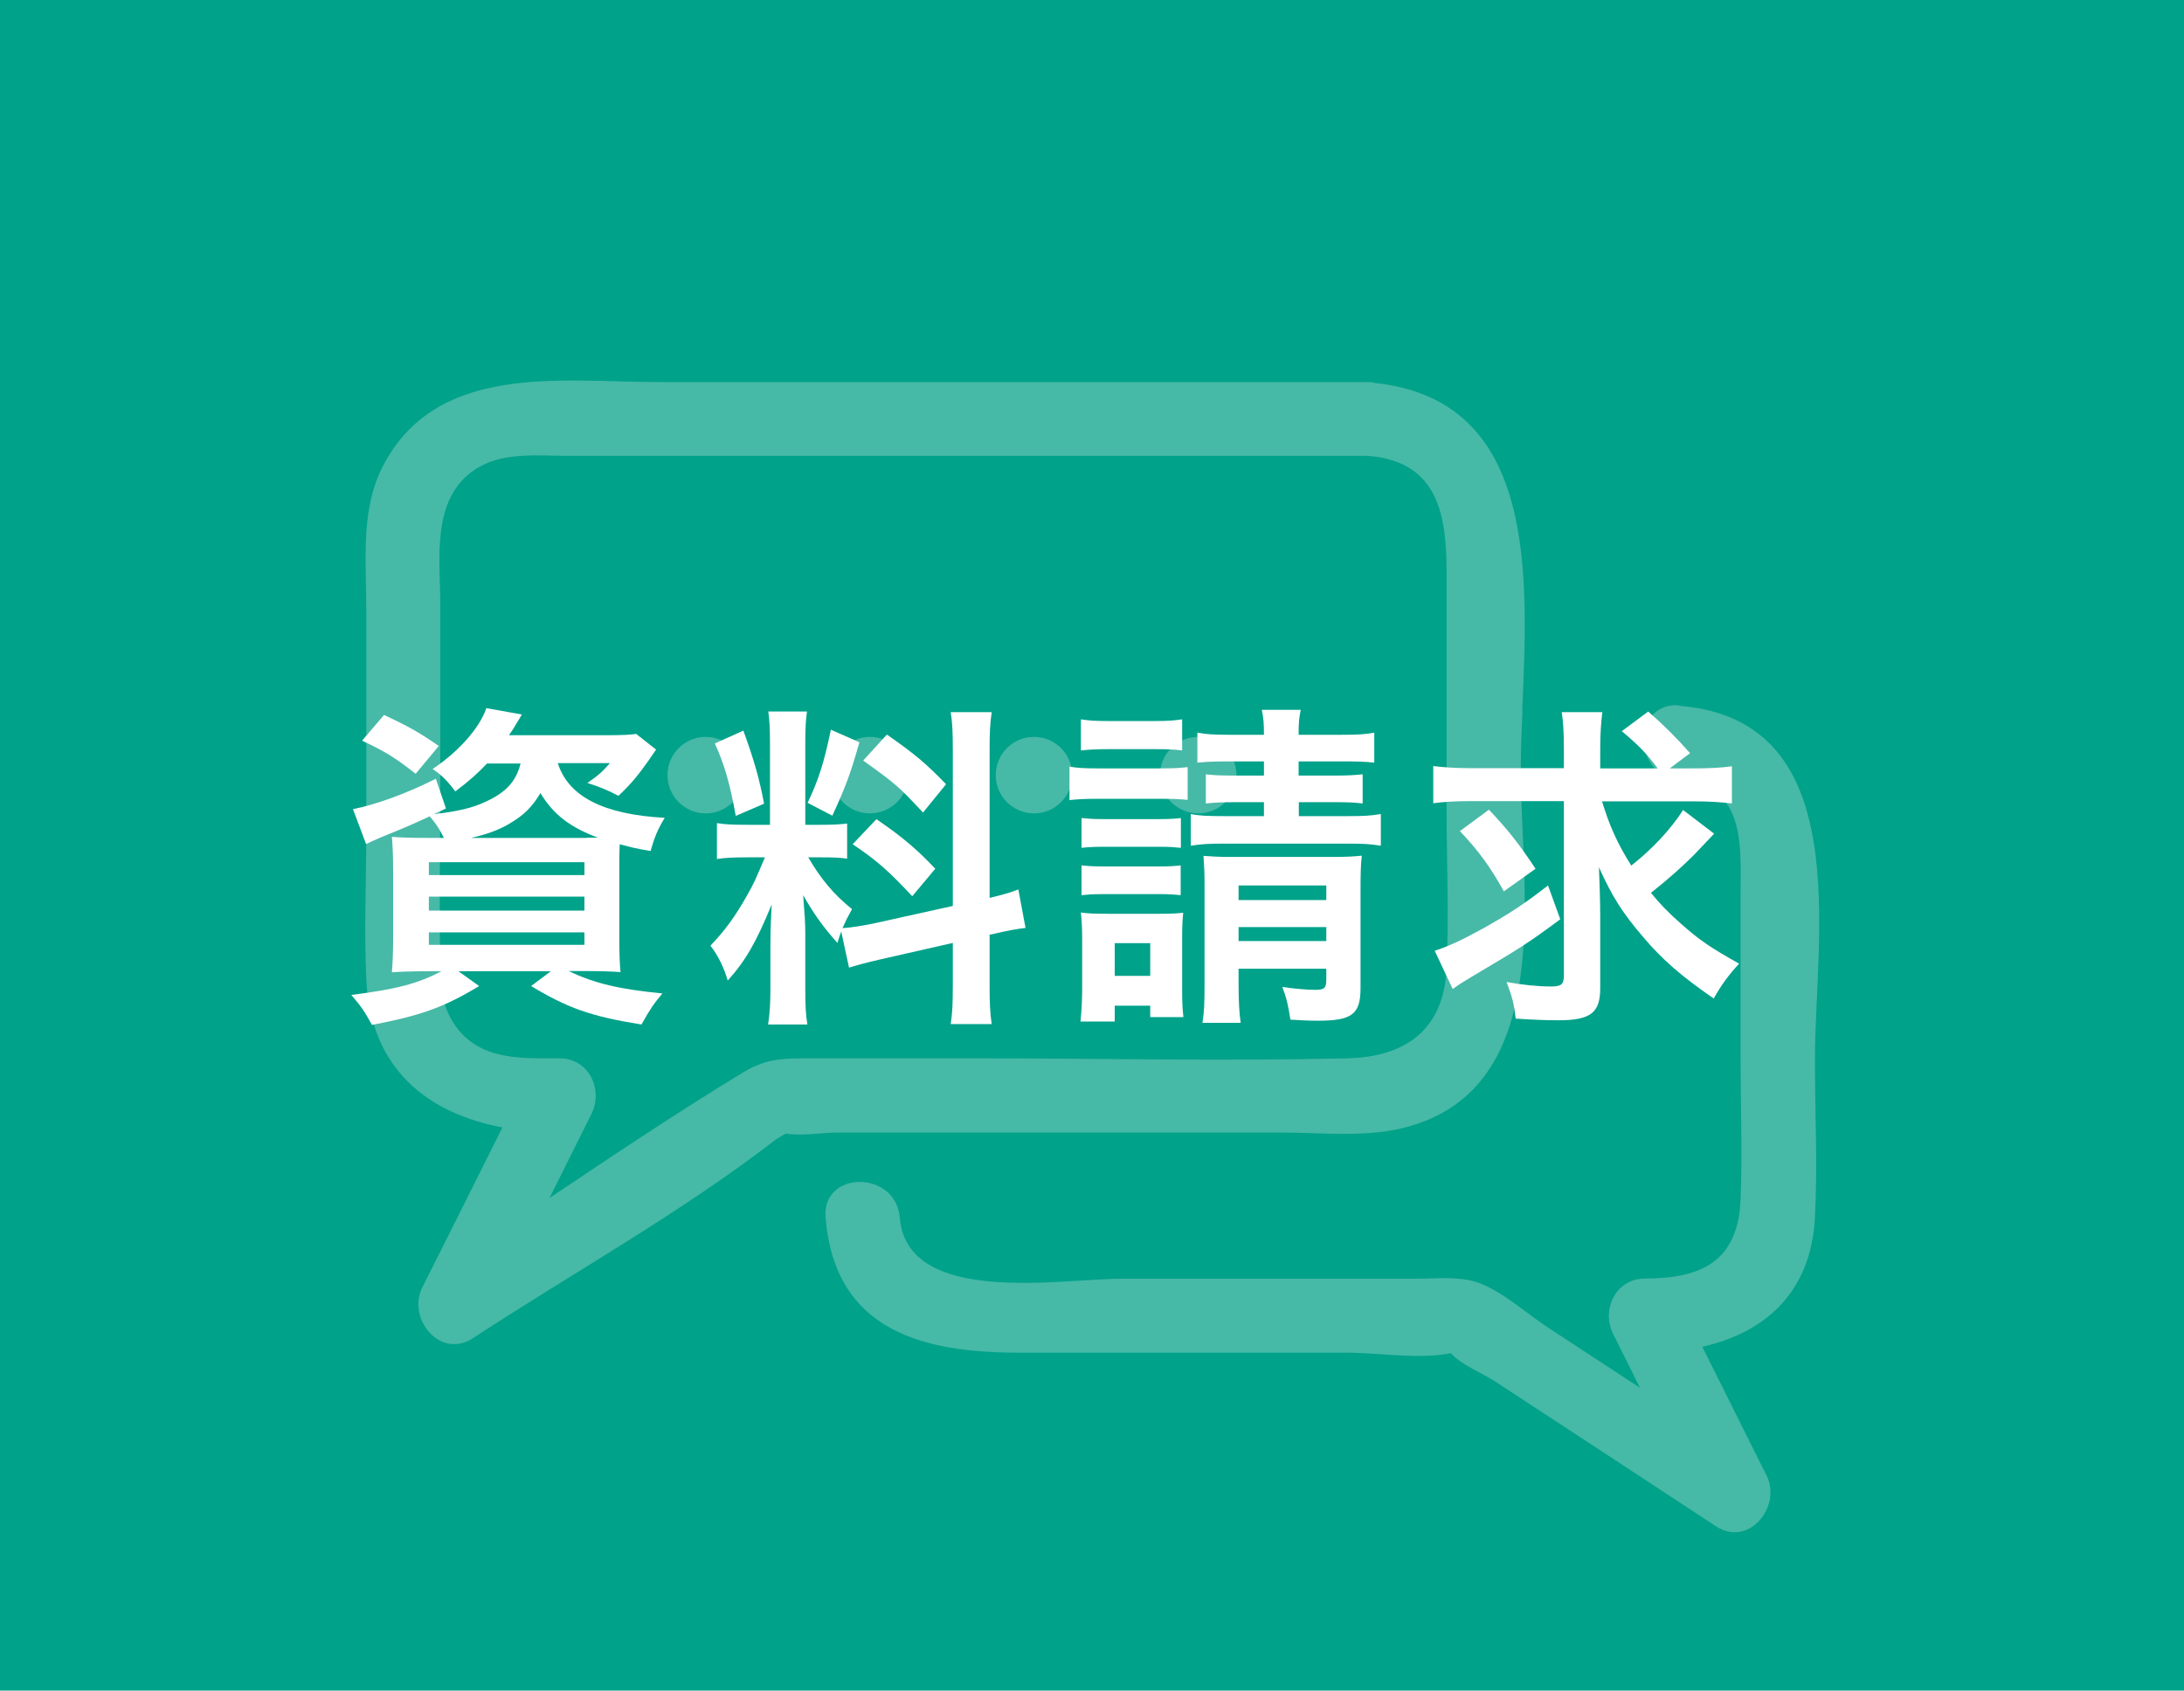
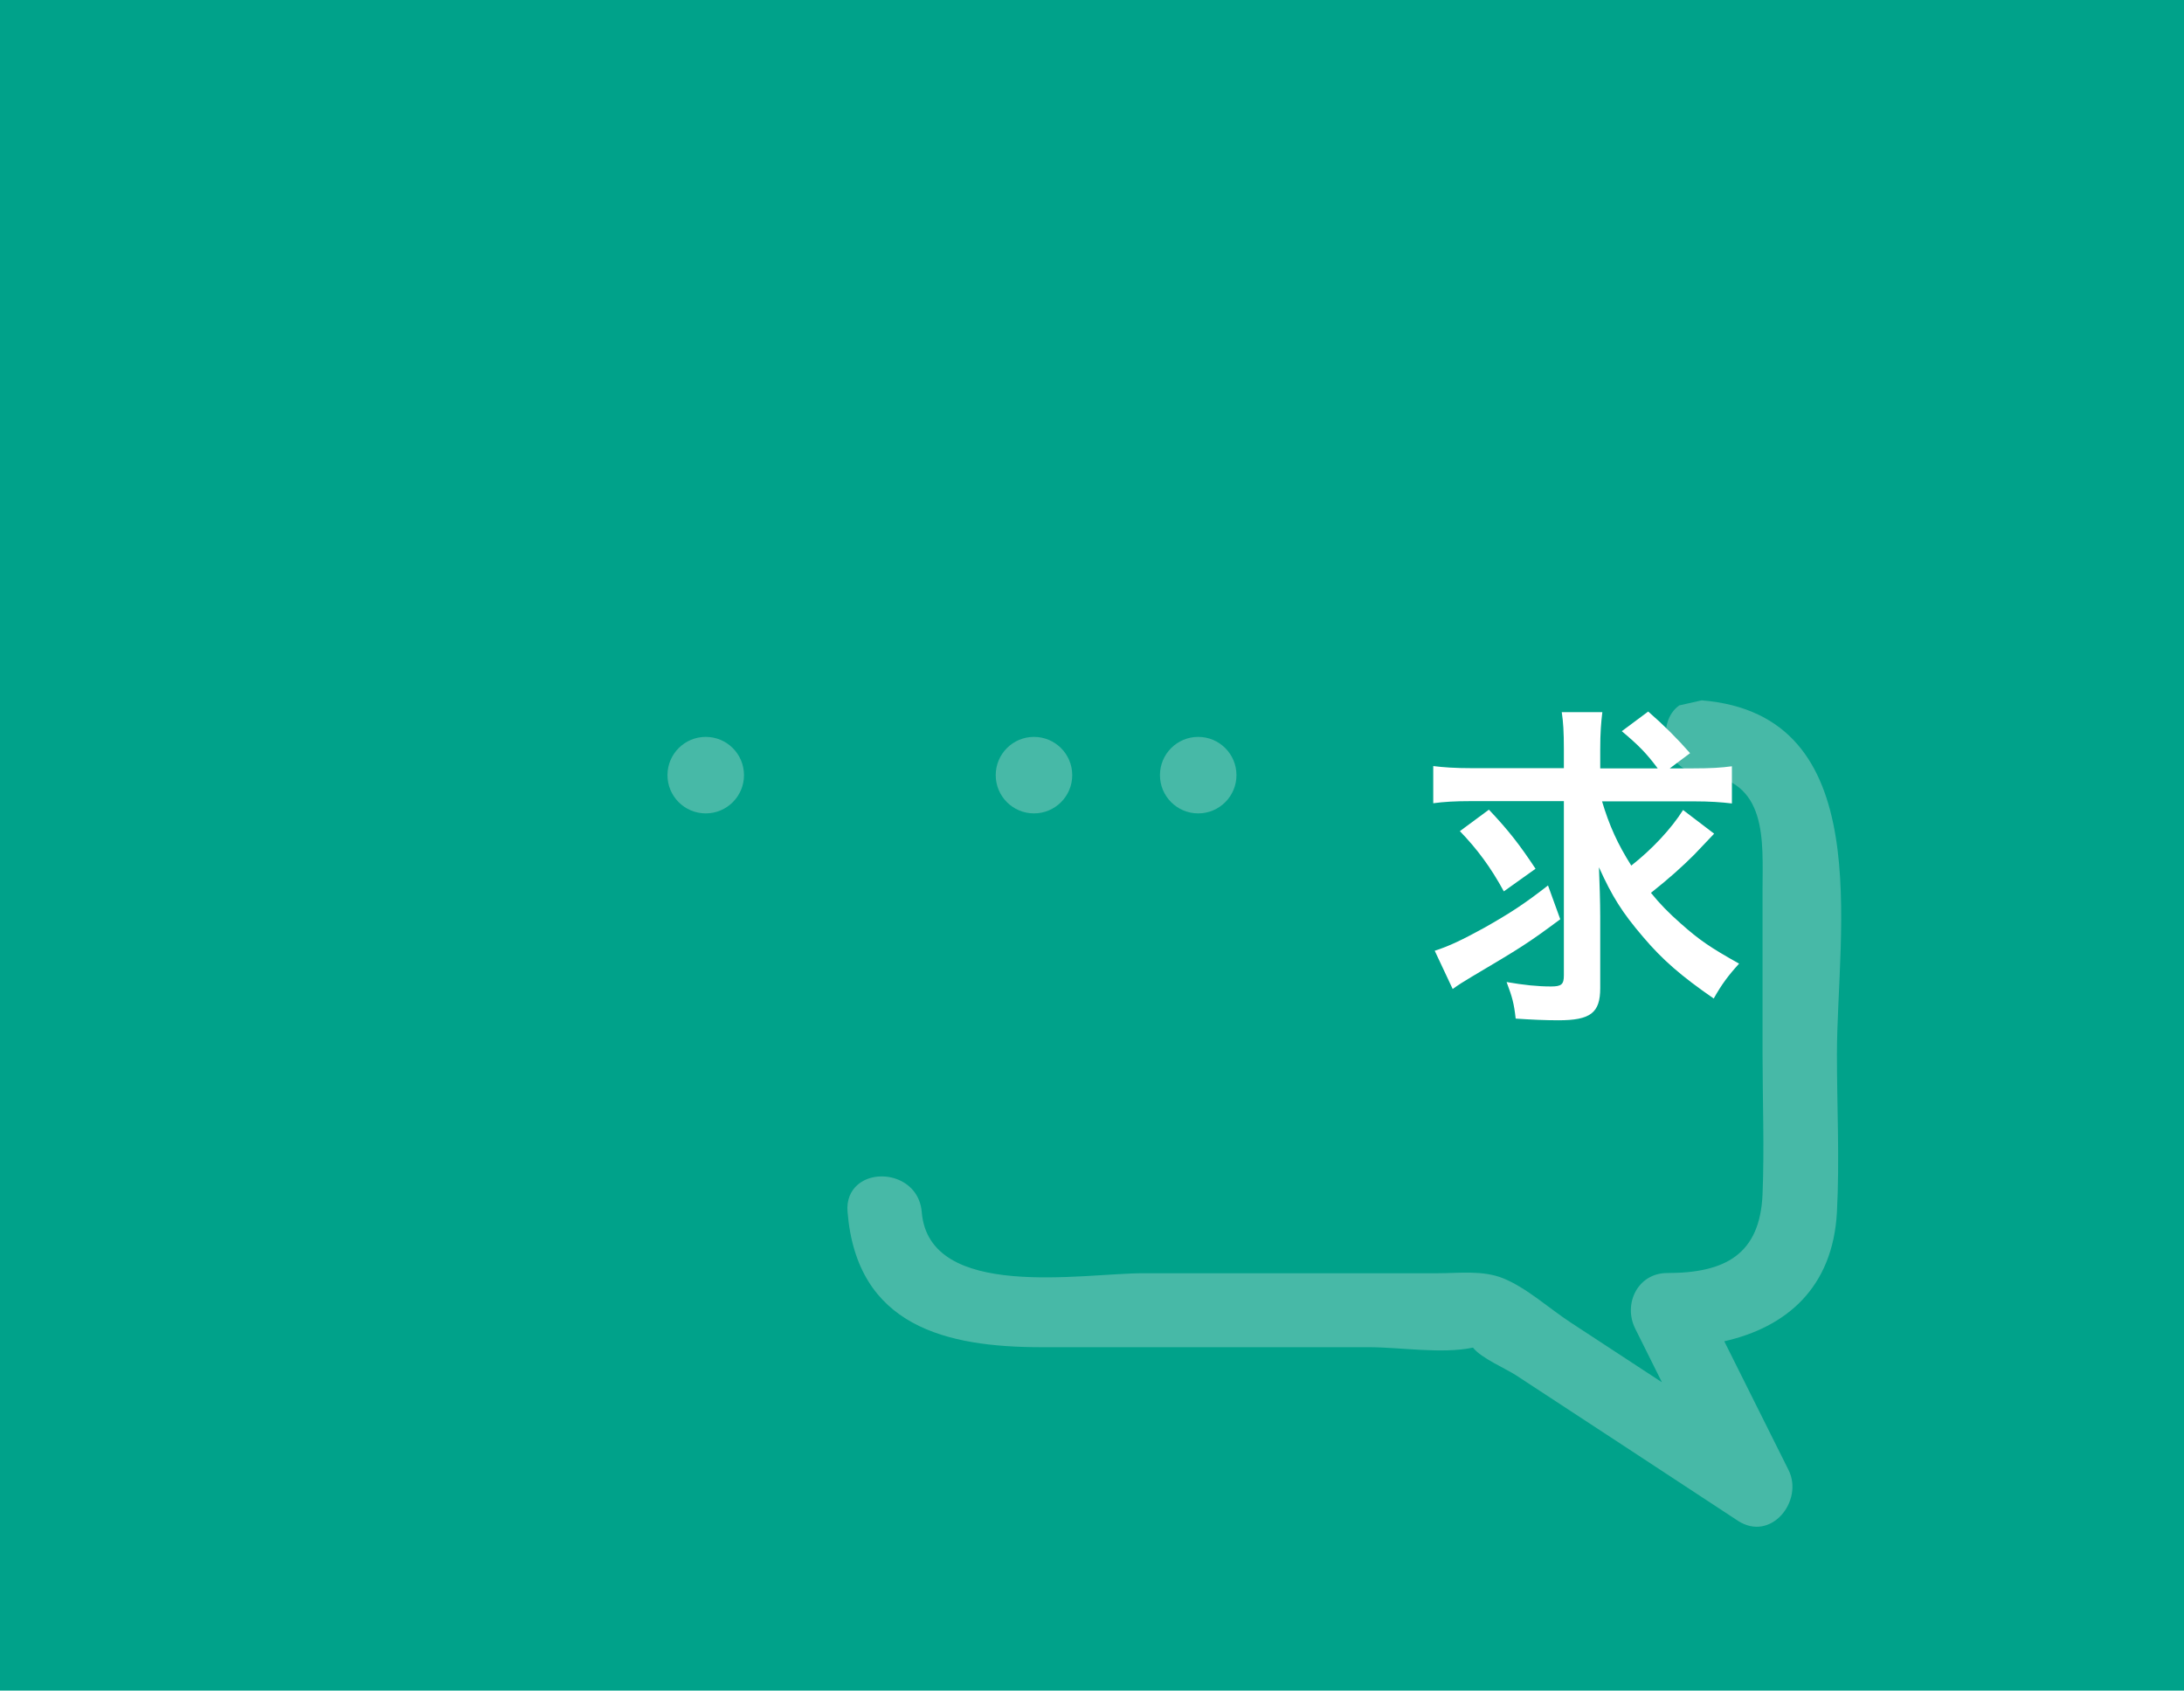
<svg xmlns="http://www.w3.org/2000/svg" id="_レイヤー_2" viewBox="0 0 103.33 80">
  <defs>
    <style>.cls-1{fill:#00a28a;}.cls-2{fill:#fff;}.cls-3{fill:#47b9a7;}</style>
  </defs>
  <g id="HEADER">
    <g>
      <rect class="cls-1" width="103.33" height="80" />
      <g>
-         <path class="cls-3" d="M79.45,33.38c-.43-.04-.78,.07-1.04,.26h0c-1.12,.79-.76,3.1,1.04,3.25,3.18,.26,2.9,3.17,2.9,5.47v7.78c0,2.2,.09,4.43,0,6.63-.12,2.86-1.78,3.73-4.51,3.73-1.4,0-2.1,1.47-1.51,2.64,.42,.84,.84,1.69,1.26,2.53-1.44-.94-2.88-1.89-4.32-2.83-1.01-.66-2.08-1.64-3.19-2.09-.96-.39-2.08-.24-3.1-.24h-13.94c-2.84,0-10.13,1.32-10.47-2.9-.14-1.66-2.11-2.1-3.04-1.28v0c-.32,.28-.52,.71-.47,1.28,.44,5.42,4.68,6.4,9.18,6.4h15.48c1.51,0,3.44,.33,4.93,.02,.39,.5,1.55,.99,2.04,1.31,3.5,2.29,6.99,4.58,10.49,6.88,1.57,1.03,3.13-.94,2.4-2.4-1.01-2.03-2.03-4.06-3.04-6.09,2.92-.66,5.14-2.52,5.33-6.12,.13-2.47,0-4.98,0-7.46,0-5.84,1.97-16.07-6.4-16.75Z" />
-         <path class="cls-3" d="M72.02,33.64h0c.27-6.36,.74-14.65-6.9-15.51-.13-.03-.27-.05-.42-.05H31.18c-4.65,0-10.57-.96-13.1,4.05-1.03,2.04-.75,4.49-.75,6.7v10.45c0,2.35-.11,4.72,0,7.07,.2,4.25,2.93,6.34,6.44,7-1.26,2.52-2.52,5.05-3.79,7.57-.73,1.46,.83,3.43,2.4,2.4,4.72-3.09,9.82-5.92,14.29-9.37,.14-.11,.33-.2,.51-.31,.7,.12,1.67-.03,2.35-.05v0s.08,0,.12,0h20.9c1.87,0,3.99,.24,5.82-.21,7.36-1.8,5.58-11.34,5.58-16.96,0-.86,.04-1.79,.08-2.78Zm-3.58,12.2c-.14,2.94-2.01,4.18-4.7,4.24-5.87,.14-11.76,0-17.64,0h-7.94c-1.22,0-1.98,.04-3.04,.69-3.09,1.88-6.11,3.9-9.12,5.92,.66-1.32,1.32-2.64,1.98-3.97,.58-1.17-.12-2.64-1.51-2.64-1.83,0-3.83,.12-4.99-1.64-.66-.99-.62-1.97-.65-3.07-.06-2.5,0-5.01,0-7.51v-9.26c0-2.14-.45-4.99,1.64-6.38,1.28-.85,2.94-.65,4.4-.65h37.83c4.01,.3,3.74,3.91,3.74,6.81v9.76c0,2.55,.12,5.14,0,7.69Z" />
+         <path class="cls-3" d="M79.45,33.38h0c-1.12,.79-.76,3.1,1.04,3.25,3.18,.26,2.9,3.17,2.9,5.47v7.78c0,2.2,.09,4.43,0,6.63-.12,2.86-1.78,3.73-4.51,3.73-1.4,0-2.1,1.47-1.51,2.64,.42,.84,.84,1.69,1.26,2.53-1.44-.94-2.88-1.89-4.32-2.83-1.01-.66-2.08-1.64-3.19-2.09-.96-.39-2.08-.24-3.1-.24h-13.94c-2.84,0-10.13,1.32-10.47-2.9-.14-1.66-2.11-2.1-3.04-1.28v0c-.32,.28-.52,.71-.47,1.28,.44,5.42,4.68,6.4,9.18,6.4h15.48c1.51,0,3.44,.33,4.93,.02,.39,.5,1.55,.99,2.04,1.31,3.5,2.29,6.99,4.58,10.49,6.88,1.57,1.03,3.13-.94,2.4-2.4-1.01-2.03-2.03-4.06-3.04-6.09,2.92-.66,5.14-2.52,5.33-6.12,.13-2.47,0-4.98,0-7.46,0-5.84,1.97-16.07-6.4-16.75Z" />
        <path class="cls-3" d="M33.39,38.49c1,0,1.81-.81,1.81-1.81s-.81-1.81-1.81-1.81-1.81,.81-1.81,1.81,.81,1.81,1.81,1.81Z" />
-         <path class="cls-3" d="M41.16,38.49c1,0,1.81-.81,1.81-1.81s-.81-1.81-1.81-1.81-1.81,.81-1.81,1.81,.81,1.81,1.81,1.81Z" />
        <path class="cls-3" d="M48.92,38.49c1,0,1.81-.81,1.81-1.81s-.81-1.81-1.81-1.81-1.81,.81-1.81,1.81,.81,1.81,1.81,1.81Z" />
        <path class="cls-3" d="M56.69,38.49c1,0,1.81-.81,1.81-1.81s-.81-1.81-1.81-1.81-1.81,.81-1.81,1.81,.81,1.81,1.81,1.81Z" />
      </g>
      <g>
-         <path class="cls-2" d="M23.06,36.11c-.45,.48-.88,.86-1.52,1.34-.37-.5-.64-.77-1.07-1.06,1.23-.83,2.21-1.92,2.54-2.88l1.68,.3q-.1,.18-.27,.45c-.1,.18-.16,.27-.34,.53h4.69c.66,0,1.04-.02,1.33-.06l.94,.74c-.13,.18-.16,.24-.37,.54-.5,.7-.77,1.04-1.41,1.65-.48-.26-.9-.43-1.47-.61,.51-.35,.71-.53,1.07-.94h-2.47c.5,1.58,2.15,2.43,5.06,2.59-.34,.56-.48,.91-.67,1.57-.64-.11-.88-.16-1.46-.32-.02,.43-.02,.9-.02,1.39v2.96c0,.74,.02,1.41,.06,1.7-.37-.03-1.02-.05-1.7-.05h-.75c1.22,.59,2.39,.86,4.43,1.06-.4,.48-.56,.7-.99,1.47-2.38-.38-3.5-.78-5.22-1.82l.93-.7h-4.37l.98,.7c-1.67,1.01-2.74,1.39-5.07,1.84-.37-.67-.5-.86-.98-1.42,2.11-.26,3.17-.54,4.26-1.12h-.64c-.74,0-1.3,.02-1.7,.05,.03-.29,.06-.93,.06-1.6v-3.15c0-.75-.02-1.22-.06-1.66,.34,.03,.9,.05,1.63,.05h.83c-.19-.4-.38-.69-.67-1.02-.93,.43-1.12,.51-2.3,.99-.24,.1-.4,.18-.71,.32l-.62-1.65c1.06-.21,2.5-.72,3.92-1.44l.48,1.41-.58,.27c1.17-.14,1.83-.3,2.43-.58,.99-.45,1.46-.96,1.68-1.82h-1.6Zm-3.39,.51c-.93-.74-1.5-1.09-2.54-1.57l1.04-1.22c1.15,.54,1.67,.83,2.59,1.47l-1.09,1.31Zm.62,4.79h7.36v-.61h-7.36v.61Zm0,1.68h7.36v-.66h-7.36v.66Zm0,1.62h7.36v-.59h-7.36v.59Zm7.46-5.07h.54c-1.33-.5-2.1-1.09-2.72-2.11-.42,.69-.78,1.04-1.49,1.46-.5,.29-1.01,.48-1.79,.66h5.46Z" />
-         <path class="cls-2" d="M39.8,44.08c-.08,.21-.1,.29-.18,.54-.67-.75-1.12-1.38-1.62-2.26,.08,1.09,.1,1.31,.1,1.82v2.64c0,.77,.02,1.18,.1,1.66h-1.86c.08-.51,.11-.99,.11-1.7v-2.06c0-.64,.03-1.39,.06-1.92-.72,1.76-1.23,2.66-2.08,3.6-.18-.62-.46-1.2-.82-1.65,.67-.69,1.18-1.39,1.73-2.37,.34-.59,.4-.75,.85-1.81h-.83c-.7,0-1.06,.02-1.44,.08v-1.7c.37,.06,.7,.08,1.44,.08h1.07v-3.79c0-.72-.02-1.18-.08-1.57h1.83c-.06,.42-.08,.78-.08,1.55v3.81h.75c.61,0,.88-.02,1.23-.06v1.66c-.38-.05-.7-.06-1.26-.06h-.58c.59,1.01,1.18,1.73,2.07,2.45-.22,.4-.29,.54-.45,.9,.37-.02,.93-.11,1.47-.22l3.75-.83v-7.31c0-.93-.02-1.36-.1-1.86h1.94c-.08,.53-.1,.96-.1,1.84v6.95c.66-.16,.94-.24,1.36-.4l.34,1.82c-.43,.05-.88,.13-1.54,.29l-.16,.03v2.34c0,.9,.02,1.38,.1,1.89h-1.94c.08-.54,.1-.93,.1-1.9v-1.94l-3.39,.77c-.7,.16-1.17,.29-1.52,.4l-.37-1.71Zm-4.63-9.51c.51,1.42,.75,2.24,.98,3.46l-1.34,.58c-.26-1.47-.54-2.46-.99-3.43l1.36-.61Zm5.49,.56c-.42,1.47-.62,2.03-1.28,3.47l-1.17-.61c.51-1.07,.78-1.9,1.1-3.46l1.34,.59Zm.8,3.63c1.26,.86,1.95,1.46,2.79,2.35l-1.09,1.3c-1.12-1.2-1.66-1.68-2.82-2.46l1.12-1.18Zm.5-4c1.38,.96,1.89,1.41,2.8,2.35l-1.09,1.34c-1.18-1.26-1.26-1.33-2.83-2.46l1.12-1.23Z" />
-         <path class="cls-2" d="M50.61,36.28c.38,.06,.69,.08,1.28,.08h3.02c.66,0,.93-.02,1.28-.06v1.55c-.35-.03-.58-.05-1.22-.05h-3.09c-.56,0-.9,.02-1.28,.06v-1.58Zm.51,12.07c.05-.5,.08-1.04,.08-1.57v-2.34c0-.54-.02-.86-.06-1.26,.37,.05,.67,.06,1.25,.06h2.5c.58,0,.85-.02,1.09-.05-.03,.32-.05,.56-.05,1.17v2.51c0,.62,.02,.9,.06,1.26h-1.57v-.54h-1.68v.75h-1.62Zm.02-14.31c.4,.06,.66,.08,1.3,.08h2.19c.62,0,.88-.02,1.3-.08v1.47c-.43-.05-.72-.06-1.3-.06h-2.19c-.56,0-.9,.02-1.3,.06v-1.47Zm.03,4.67c.3,.03,.51,.05,1.01,.05h2.71c.51,0,.7-.02,.98-.05v1.41c-.3-.03-.51-.05-.98-.05h-2.71c-.5,0-.71,.02-1.01,.05v-1.41Zm0,2.24c.29,.03,.53,.05,1.01,.05h2.69c.51,0,.72-.02,.99-.05v1.41c-.29-.03-.51-.05-1.01-.05h-2.69c-.48,0-.69,.02-.99,.05v-1.41Zm1.57,5.23h1.68v-1.55h-1.68v1.55Zm5.43-10.15c-.8,0-1.09,.02-1.52,.06v-1.42c.46,.08,.75,.1,1.52,.1h1.63c0-.54-.02-.78-.1-1.18h1.84c-.08,.4-.1,.61-.1,1.18h2.03c.8,0,1.09-.02,1.55-.1v1.42c-.42-.05-.8-.06-1.55-.06h-2.03v.67h1.7c.67,0,.94-.02,1.33-.06v1.38c-.43-.05-.69-.06-1.36-.06h-1.66v.66h2.3c.77,0,1.12-.02,1.58-.1v1.5c-.48-.08-.85-.1-1.58-.1h-5.79c-.77,0-1.12,.02-1.62,.1v-1.5c.37,.08,.78,.1,1.62,.1h1.84v-.66h-1.41c-.62,0-.91,.02-1.34,.06v-1.38c.42,.05,.72,.06,1.36,.06h1.39v-.67h-1.63Zm.43,10.55c0,.77,.03,1.36,.1,1.82h-1.81c.08-.48,.1-.9,.1-1.82v-4.72c0-.59-.02-.91-.05-1.36,.42,.03,.69,.05,1.28,.05h4.77c.74,0,1.07-.02,1.44-.06-.05,.42-.06,.88-.06,1.65v4.61c0,1.25-.4,1.55-2.02,1.55-.5,0-.77-.02-1.3-.05-.1-.69-.18-1.01-.38-1.55,.46,.08,1.2,.14,1.55,.14,.43,0,.53-.08,.53-.46v-.54h-4.15v.75Zm4.15-3.99v-.69h-4.15v.69h4.15Zm0,1.94v-.66h-4.15v.66h4.15Z" />
        <path class="cls-2" d="M75.79,37.9c.35,1.17,.74,2.03,1.39,3.06,.98-.77,1.89-1.74,2.45-2.63l1.47,1.12q-.16,.16-.94,.99c-.56,.56-1.18,1.12-2.05,1.81,.43,.53,.83,.94,1.42,1.46,.88,.78,1.38,1.12,2.75,1.89-.51,.56-.83,.99-1.2,1.65-1.55-1.07-2.43-1.84-3.33-2.9-1.01-1.18-1.47-1.92-2.1-3.31,.03,.74,.06,1.65,.06,2.34v3.38c0,1.17-.46,1.52-1.98,1.52-.62,0-1.3-.03-2.02-.08-.08-.72-.16-1.01-.43-1.73,.8,.14,1.46,.21,2.1,.21,.5,0,.61-.1,.61-.53v-8.24h-4.43c-.7,0-1.25,.03-1.75,.1v-1.76c.48,.06,1.01,.1,1.84,.1h4.34v-.91c0-.8-.03-1.28-.1-1.74h1.92c-.06,.5-.1,.98-.1,1.76v.9h2.72c-.54-.72-.88-1.07-1.7-1.76l1.25-.93q1.07,.93,1.98,1.97l-.96,.72h1.1c.82,0,1.34-.03,1.84-.1v1.76c-.5-.06-1.02-.1-1.84-.1h-4.34Zm-1.97,5.6c-1.55,1.15-1.86,1.34-4.19,2.72-.4,.24-.61,.37-.9,.58l-.85-1.81c.69-.22,1.33-.53,2.35-1.09,1.22-.69,1.91-1.14,3.01-2l.58,1.6Zm-3.38-5.19c.93,.98,1.47,1.68,2.21,2.8l-1.5,1.07c-.62-1.14-1.26-2-2.08-2.85l1.38-1.02Z" />
      </g>
    </g>
  </g>
</svg>